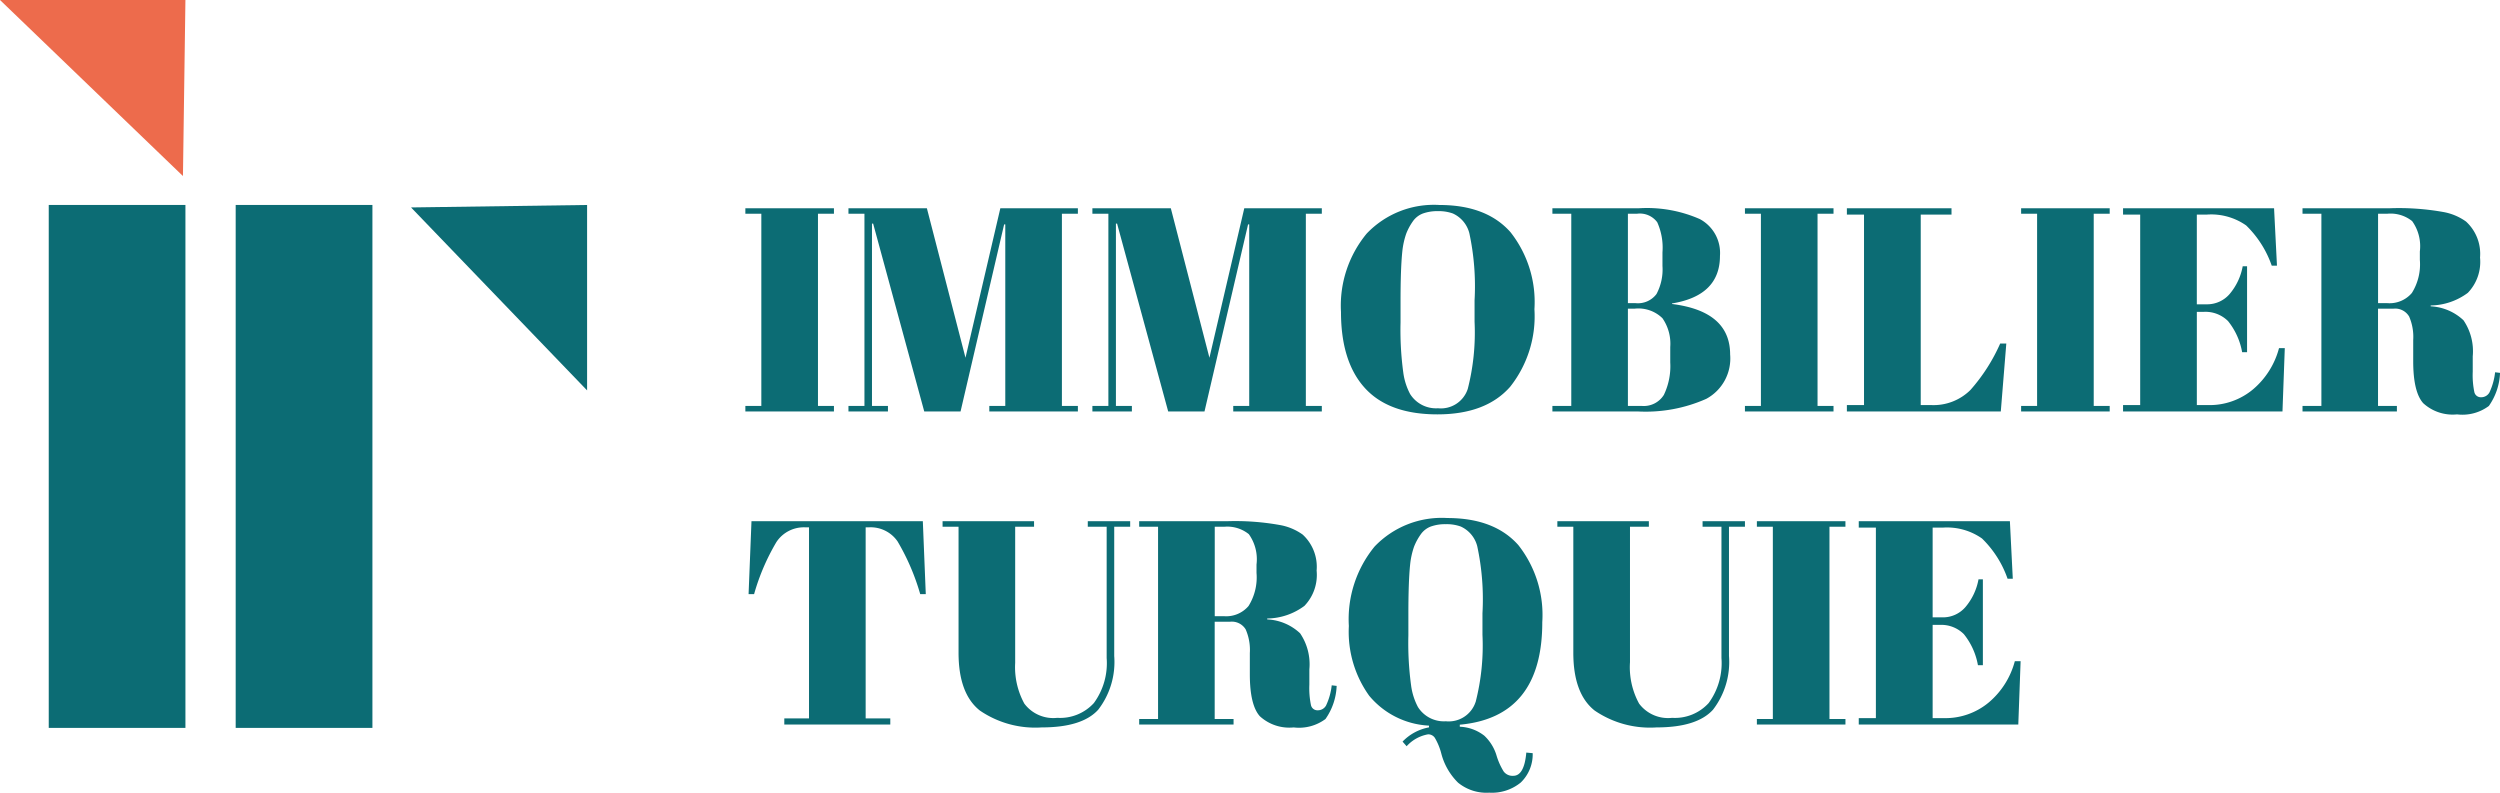
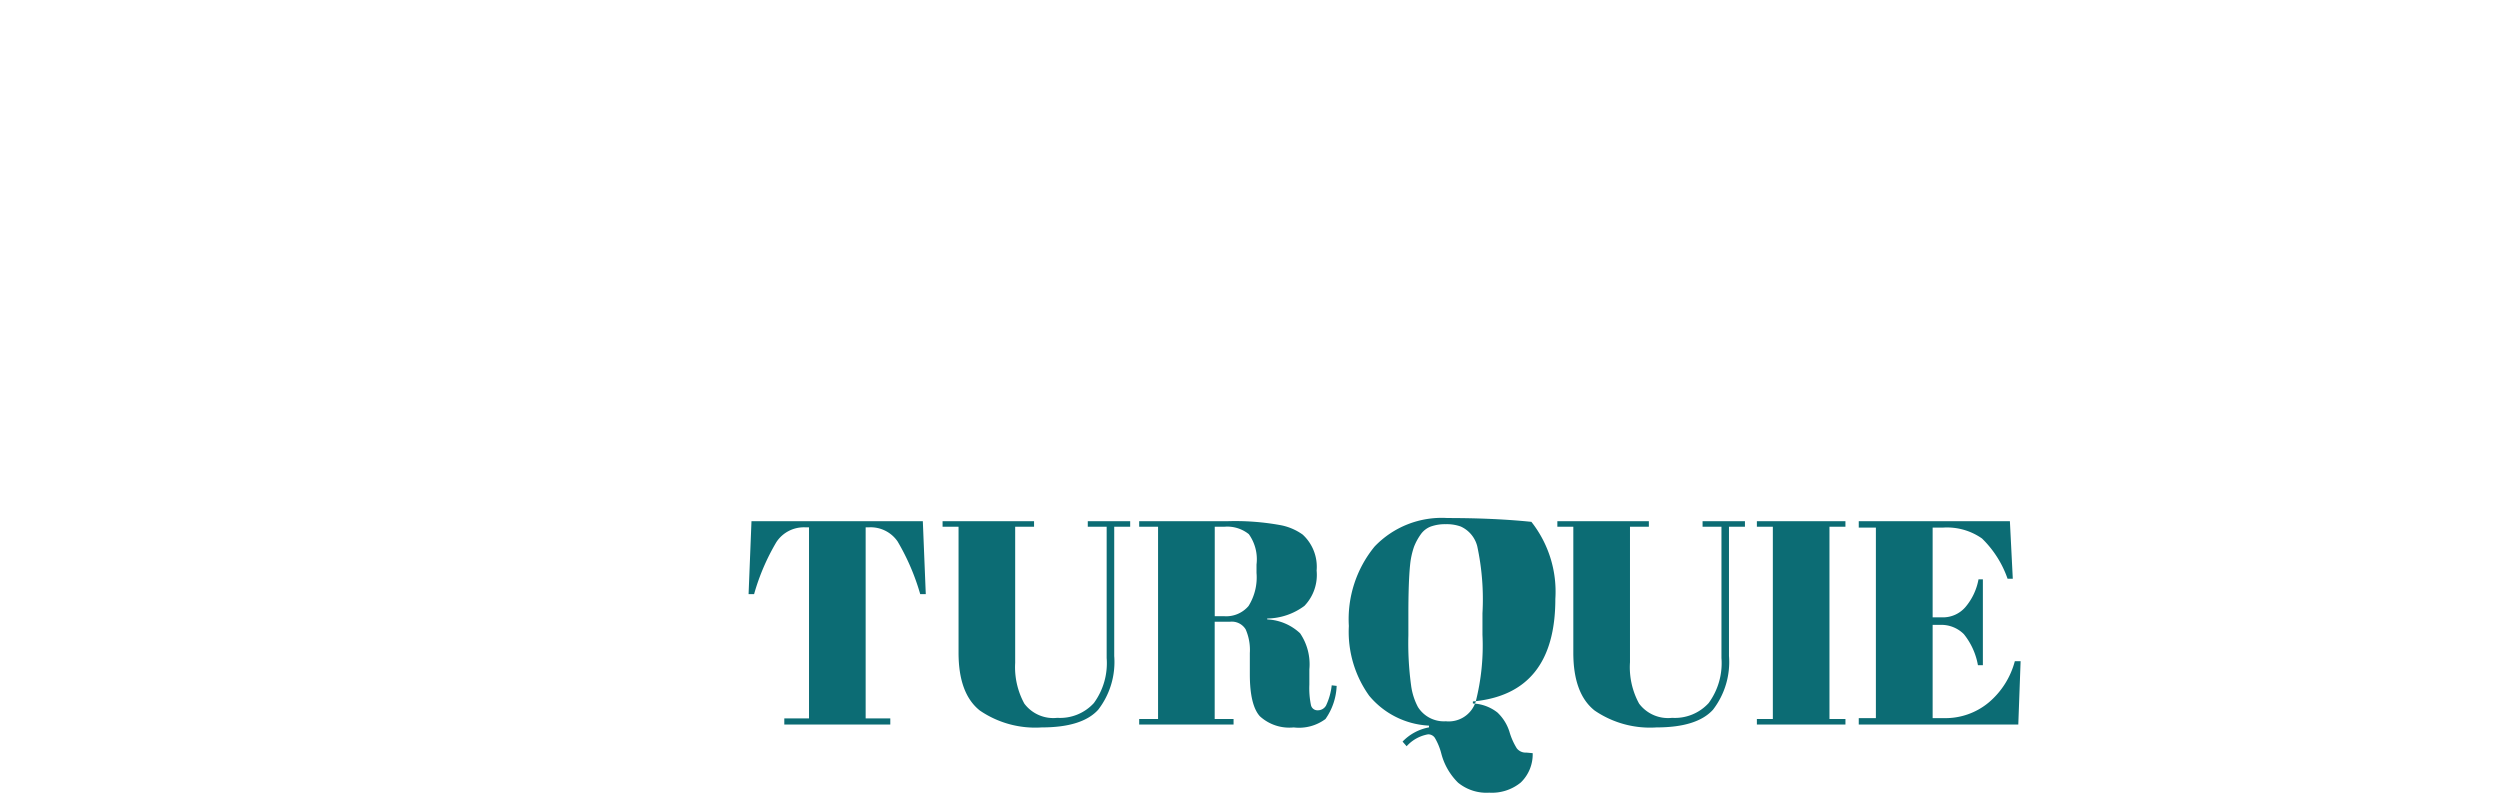
<svg xmlns="http://www.w3.org/2000/svg" width="216.243" height="68.572" viewBox="0 0 216.243 68.572">
  <g id="Group_9422" data-name="Group 9422" transform="translate(-398.813 -44.389)">
-     <path id="Path_11777" data-name="Path 11777" d="M-.176-.193-.427,6.112H.05A18.9,18.9,0,0,1,1.985,1.6,2.85,2.85,0,0,1,4.471.334H4.8V16.863H2.663v.528h9.168v-.528H9.7V.334H10A2.824,2.824,0,0,1,12.46,1.552a19.548,19.548,0,0,1,1.959,4.559H14.9L14.645-.193ZM22.633,12.04V.284h1.633V-.193H16.353V.284h1.382v10.9q0,3.541,1.846,5a8.485,8.485,0,0,0,5.35,1.457q3.5,0,4.886-1.533A6.76,6.76,0,0,0,31.2,11.462V.284H32.58V-.193H28.913V.284h1.633V11.638a5.837,5.837,0,0,1-1.105,3.894,3.952,3.952,0,0,1-3.165,1.281,3.125,3.125,0,0,1-2.851-1.231,6.566,6.566,0,0,1-.791-3.542M42.565,9.151a4.413,4.413,0,0,1,.365,2.06v1.834q0,2.663.867,3.63a3.774,3.774,0,0,0,2.926.967,3.83,3.83,0,0,0,2.75-.728,5.325,5.325,0,0,0,.967-2.864L50.013,14a5.485,5.485,0,0,1-.49,1.746.81.81,0,0,1-.715.415.572.572,0,0,1-.591-.452,7.18,7.18,0,0,1-.138-1.758V12.617a4.762,4.762,0,0,0-.8-3.115A4.446,4.446,0,0,0,44.436,8.3V8.221a5.505,5.505,0,0,0,3.216-1.093,3.86,3.86,0,0,0,1.055-3.052A3.78,3.78,0,0,0,47.5.962,4.818,4.818,0,0,0,45.579.145a21.824,21.824,0,0,0-4.634-.339H33.359V.284h1.633v16.63H33.359v.477h8.164v-.477H39.89V8.5h1.331a1.4,1.4,0,0,1,1.344.653M40.719.284a2.979,2.979,0,0,1,2.123.641,3.727,3.727,0,0,1,.666,2.625v.728a4.669,4.669,0,0,1-.691,2.863,2.531,2.531,0,0,1-2.122.88h-.8V.284ZM53.253,14.9a7.18,7.18,0,0,0,5.174,2.587v.151a4.224,4.224,0,0,0-2.286,1.231l.352.4a3.258,3.258,0,0,1,1.859-1.03.692.692,0,0,1,.578.3,5.243,5.243,0,0,1,.553,1.331,5.468,5.468,0,0,0,1.457,2.549,3.876,3.876,0,0,0,2.7.867,3.938,3.938,0,0,0,2.726-.88,3.38,3.38,0,0,0,1.03-2.537l-.552-.051q-.177,2.009-1.13,2.01a.96.96,0,0,1-.829-.377,5.755,5.755,0,0,1-.628-1.42,3.879,3.879,0,0,0-1.042-1.67,3.673,3.673,0,0,0-2.123-.779v-.176q7.134-.652,7.134-8.867a9.76,9.76,0,0,0-2.072-6.669Q64.079-.47,60.01-.47A8.023,8.023,0,0,0,53.718,2a9.916,9.916,0,0,0-2.223,6.87A9.49,9.49,0,0,0,53.253,14.9m9.206.54a2.447,2.447,0,0,1-2.575,1.67,2.65,2.65,0,0,1-2.412-1.231,5.5,5.5,0,0,1-.59-1.846,27.274,27.274,0,0,1-.239-4.358V7.87q0-2.839.151-4.3a6.838,6.838,0,0,1,.339-1.558A4.927,4.927,0,0,1,57.7.962a1.872,1.872,0,0,1,.892-.7,3.712,3.712,0,0,1,1.294-.2,3.6,3.6,0,0,1,1.281.2A2.567,2.567,0,0,1,62.6,1.967a21.838,21.838,0,0,1,.452,5.8V9.628a19.655,19.655,0,0,1-.591,5.816m13.351-3.4V.284h1.633V-.193H69.53V.284h1.381v10.9q0,3.541,1.847,5a8.484,8.484,0,0,0,5.35,1.457q3.5,0,4.886-1.533a6.76,6.76,0,0,0,1.381-4.647V.284h1.381V-.193H82.091V.284h1.633V11.638a5.84,5.84,0,0,1-1.105,3.894,3.953,3.953,0,0,1-3.165,1.281A3.127,3.127,0,0,1,76.6,15.582a6.572,6.572,0,0,1-.791-3.542M86.788.284h1.381v16.63H86.788v.477h7.661v-.477H93.067V.284h1.381V-.193H86.788ZM95.6.359h1.482V16.837H95.6v.553H109.4l.2-5.476h-.5a7.009,7.009,0,0,1-2.223,3.542,5.853,5.853,0,0,1-3.931,1.381h-.955V8.774h.6a2.76,2.76,0,0,1,2.1.8,5.926,5.926,0,0,1,1.218,2.688h.427V4.83h-.377a5.129,5.129,0,0,1-1.13,2.4,2.566,2.566,0,0,1-1.984.892h-.854V.359h.88a5.266,5.266,0,0,1,3.391.942,8.946,8.946,0,0,1,2.21,3.479h.452l-.251-4.974H95.6Z" transform="translate(463.99 89.667)" fill="#0c6c74" />
+     <path id="Path_11777" data-name="Path 11777" d="M-.176-.193-.427,6.112H.05A18.9,18.9,0,0,1,1.985,1.6,2.85,2.85,0,0,1,4.471.334H4.8V16.863H2.663v.528h9.168v-.528H9.7V.334H10A2.824,2.824,0,0,1,12.46,1.552a19.548,19.548,0,0,1,1.959,4.559H14.9L14.645-.193ZM22.633,12.04V.284h1.633V-.193H16.353V.284h1.382v10.9q0,3.541,1.846,5a8.485,8.485,0,0,0,5.35,1.457q3.5,0,4.886-1.533A6.76,6.76,0,0,0,31.2,11.462V.284H32.58V-.193H28.913V.284h1.633V11.638a5.837,5.837,0,0,1-1.105,3.894,3.952,3.952,0,0,1-3.165,1.281,3.125,3.125,0,0,1-2.851-1.231,6.566,6.566,0,0,1-.791-3.542M42.565,9.151a4.413,4.413,0,0,1,.365,2.06v1.834q0,2.663.867,3.63a3.774,3.774,0,0,0,2.926.967,3.83,3.83,0,0,0,2.75-.728,5.325,5.325,0,0,0,.967-2.864L50.013,14a5.485,5.485,0,0,1-.49,1.746.81.81,0,0,1-.715.415.572.572,0,0,1-.591-.452,7.18,7.18,0,0,1-.138-1.758V12.617a4.762,4.762,0,0,0-.8-3.115A4.446,4.446,0,0,0,44.436,8.3V8.221a5.505,5.505,0,0,0,3.216-1.093,3.86,3.86,0,0,0,1.055-3.052A3.78,3.78,0,0,0,47.5.962,4.818,4.818,0,0,0,45.579.145a21.824,21.824,0,0,0-4.634-.339H33.359V.284h1.633v16.63H33.359v.477h8.164v-.477H39.89V8.5h1.331a1.4,1.4,0,0,1,1.344.653M40.719.284a2.979,2.979,0,0,1,2.123.641,3.727,3.727,0,0,1,.666,2.625v.728a4.669,4.669,0,0,1-.691,2.863,2.531,2.531,0,0,1-2.122.88h-.8V.284ZM53.253,14.9a7.18,7.18,0,0,0,5.174,2.587v.151a4.224,4.224,0,0,0-2.286,1.231l.352.4a3.258,3.258,0,0,1,1.859-1.03.692.692,0,0,1,.578.3,5.243,5.243,0,0,1,.553,1.331,5.468,5.468,0,0,0,1.457,2.549,3.876,3.876,0,0,0,2.7.867,3.938,3.938,0,0,0,2.726-.88,3.38,3.38,0,0,0,1.03-2.537l-.552-.051a.96.96,0,0,1-.829-.377,5.755,5.755,0,0,1-.628-1.42,3.879,3.879,0,0,0-1.042-1.67,3.673,3.673,0,0,0-2.123-.779v-.176q7.134-.652,7.134-8.867a9.76,9.76,0,0,0-2.072-6.669Q64.079-.47,60.01-.47A8.023,8.023,0,0,0,53.718,2a9.916,9.916,0,0,0-2.223,6.87A9.49,9.49,0,0,0,53.253,14.9m9.206.54a2.447,2.447,0,0,1-2.575,1.67,2.65,2.65,0,0,1-2.412-1.231,5.5,5.5,0,0,1-.59-1.846,27.274,27.274,0,0,1-.239-4.358V7.87q0-2.839.151-4.3a6.838,6.838,0,0,1,.339-1.558A4.927,4.927,0,0,1,57.7.962a1.872,1.872,0,0,1,.892-.7,3.712,3.712,0,0,1,1.294-.2,3.6,3.6,0,0,1,1.281.2A2.567,2.567,0,0,1,62.6,1.967a21.838,21.838,0,0,1,.452,5.8V9.628a19.655,19.655,0,0,1-.591,5.816m13.351-3.4V.284h1.633V-.193H69.53V.284h1.381v10.9q0,3.541,1.847,5a8.484,8.484,0,0,0,5.35,1.457q3.5,0,4.886-1.533a6.76,6.76,0,0,0,1.381-4.647V.284h1.381V-.193H82.091V.284h1.633V11.638a5.84,5.84,0,0,1-1.105,3.894,3.953,3.953,0,0,1-3.165,1.281A3.127,3.127,0,0,1,76.6,15.582a6.572,6.572,0,0,1-.791-3.542M86.788.284h1.381v16.63H86.788v.477h7.661v-.477H93.067V.284h1.381V-.193H86.788ZM95.6.359h1.482V16.837H95.6v.553H109.4l.2-5.476h-.5a7.009,7.009,0,0,1-2.223,3.542,5.853,5.853,0,0,1-3.931,1.381h-.955V8.774h.6a2.76,2.76,0,0,1,2.1.8,5.926,5.926,0,0,1,1.218,2.688h.427V4.83h-.377a5.129,5.129,0,0,1-1.13,2.4,2.566,2.566,0,0,1-1.984.892h-.854V.359h.88a5.266,5.266,0,0,1,3.391.942,8.946,8.946,0,0,1,2.21,3.479h.452l-.251-4.974H95.6Z" transform="translate(463.99 89.667)" fill="#0c6c74" />
    <g id="Group_4136" data-name="Group 4136" transform="translate(398.813 44.389)">
-       <path id="Path_11780" data-name="Path 11780" d="M31.473-87.922H43.3v45.233H31.473Z" transform="translate(-11.087 105.65)" fill="#0c6c74" />
-       <path id="Path_11781" data-name="Path 11781" d="M0-.247,15.228-.461V15.578Z" transform="translate(35.554 18.19)" fill="#0c6c74" />
-       <path id="Path_11794" data-name="Path 11794" d="M0,15.825l15.228.214V0Z" transform="translate(0 15.228) rotate(-90)" fill="#ed6b4c" />
-       <path id="Path_11782" data-name="Path 11782" d="M0-42.689H11.823V-87.922H0Z" transform="translate(4.216 105.65)" fill="#0c6c74" />
-       <path id="Path_11778" data-name="Path 11778" d="M0-.527H1.381V16.1H0v.478H7.662V16.1H6.28V-.527H7.662V-1H0ZM19.04,11.932,15.7-1H8.917v.477H10.3V16.1H8.917v.478h3.416V16.1H10.952V.327h.1l4.421,16.252h3.14L22.382.4h.1V16.1H21.1v.478h7.662V16.1H27.38V-.527h1.382V-1H22.055Zm21.1,0L36.8-1H30.017v.477H31.4V16.1H30.017v.478h3.416V16.1H32.052V.327h.1l4.421,16.252h3.14L43.482.4h.1V16.1H42.2v.478h7.662V16.1H48.48V-.527h1.382V-1H43.155Zm22.344,2.7a2.447,2.447,0,0,1-2.575,1.67A2.651,2.651,0,0,1,57.5,15.072a5.51,5.51,0,0,1-.59-1.847,27.258,27.258,0,0,1-.239-4.358V7.058q0-2.838.151-4.3a6.875,6.875,0,0,1,.339-1.557A4.942,4.942,0,0,1,57.724.151a1.869,1.869,0,0,1,.891-.7,3.726,3.726,0,0,1,1.294-.2,3.622,3.622,0,0,1,1.281.2,2.569,2.569,0,0,1,1.432,1.708,21.875,21.875,0,0,1,.452,5.8V8.817a19.68,19.68,0,0,1-.59,5.816m3.668-.189a9.83,9.83,0,0,0,2.1-6.707,9.757,9.757,0,0,0-2.073-6.669Q64.1-1.281,60.035-1.281a8.022,8.022,0,0,0-6.293,2.474A9.779,9.779,0,0,0,51.52,7.976q0,4.308,2.072,6.581t6.267,2.273q4.194,0,6.293-2.386M69.806-.527h1.633V16.1H69.806v.478h7.385a12.919,12.919,0,0,0,5.929-1.093,3.963,3.963,0,0,0,2.06-3.831q0-3.743-5.024-4.371V7.234Q84.3,6.557,84.3,3.115A3.318,3.318,0,0,0,82.555-.063,11.369,11.369,0,0,0,77.317-1H69.806Zm7.109,8.214a2.972,2.972,0,0,1,2.412.829A3.862,3.862,0,0,1,80,11v1.331a5.724,5.724,0,0,1-.552,2.813,2.047,2.047,0,0,1-1.934.954H76.337V7.687Zm.227-8.214a1.866,1.866,0,0,1,1.733.741,5.349,5.349,0,0,1,.452,2.6v1.18a4.523,4.523,0,0,1-.515,2.424,2.008,2.008,0,0,1-1.821.791h-.654V-.527Zm9.319,0h1.381V16.1H86.46v.478h7.662V16.1H92.74V-.527h1.382V-1H86.46Zm8.817.075H96.76V16.026H95.278v.553h13.313l.477-5.879h-.528a15.509,15.509,0,0,1-2.574,4.019,4.527,4.527,0,0,1-3.4,1.306h-.9V-.452h2.662V-1H95.278Zm15.071-.075h1.382V16.1h-1.382v.478h7.662V16.1h-1.382V-.527h1.382V-1h-7.662Zm8.817.075h1.482V16.026h-1.482v.553h13.79l.2-5.476h-.5a7.01,7.01,0,0,1-2.223,3.542,5.852,5.852,0,0,1-3.931,1.381h-.954V7.963h.6a2.761,2.761,0,0,1,2.1.8,5.921,5.921,0,0,1,1.218,2.687h.427V4.019h-.377a5.13,5.13,0,0,1-1.131,2.4,2.567,2.567,0,0,1-1.984.891h-.854V-.452h.879a5.265,5.265,0,0,1,3.391.942,8.939,8.939,0,0,1,2.21,3.479h.452L132.228-1H119.166ZM143.9,8.34a4.413,4.413,0,0,1,.364,2.06v1.834q0,2.662.867,3.63a3.774,3.774,0,0,0,2.926.967,3.827,3.827,0,0,0,2.75-.728,5.321,5.321,0,0,0,.967-2.863l-.427-.051a5.486,5.486,0,0,1-.49,1.746.81.81,0,0,1-.715.414.571.571,0,0,1-.591-.452,7.187,7.187,0,0,1-.138-1.758V11.806a4.762,4.762,0,0,0-.8-3.115,4.449,4.449,0,0,0-2.839-1.206V7.41a5.51,5.51,0,0,0,3.215-1.093,3.858,3.858,0,0,0,1.055-3.052A3.78,3.78,0,0,0,148.831.151a4.8,4.8,0,0,0-1.921-.817A21.826,21.826,0,0,0,142.275-1h-7.586v.477h1.633V16.1h-1.633v.478h8.164V16.1H141.22V7.687h1.331a1.4,1.4,0,0,1,1.344.653M142.049-.527a2.979,2.979,0,0,1,2.123.641,3.726,3.726,0,0,1,.666,2.625v.728a4.669,4.669,0,0,1-.691,2.863,2.532,2.532,0,0,1-2.123.88h-.8V-.527Z" transform="translate(64.472 19.012)" fill="#0c6c74" />
-     </g>
+       </g>
  </g>
</svg>